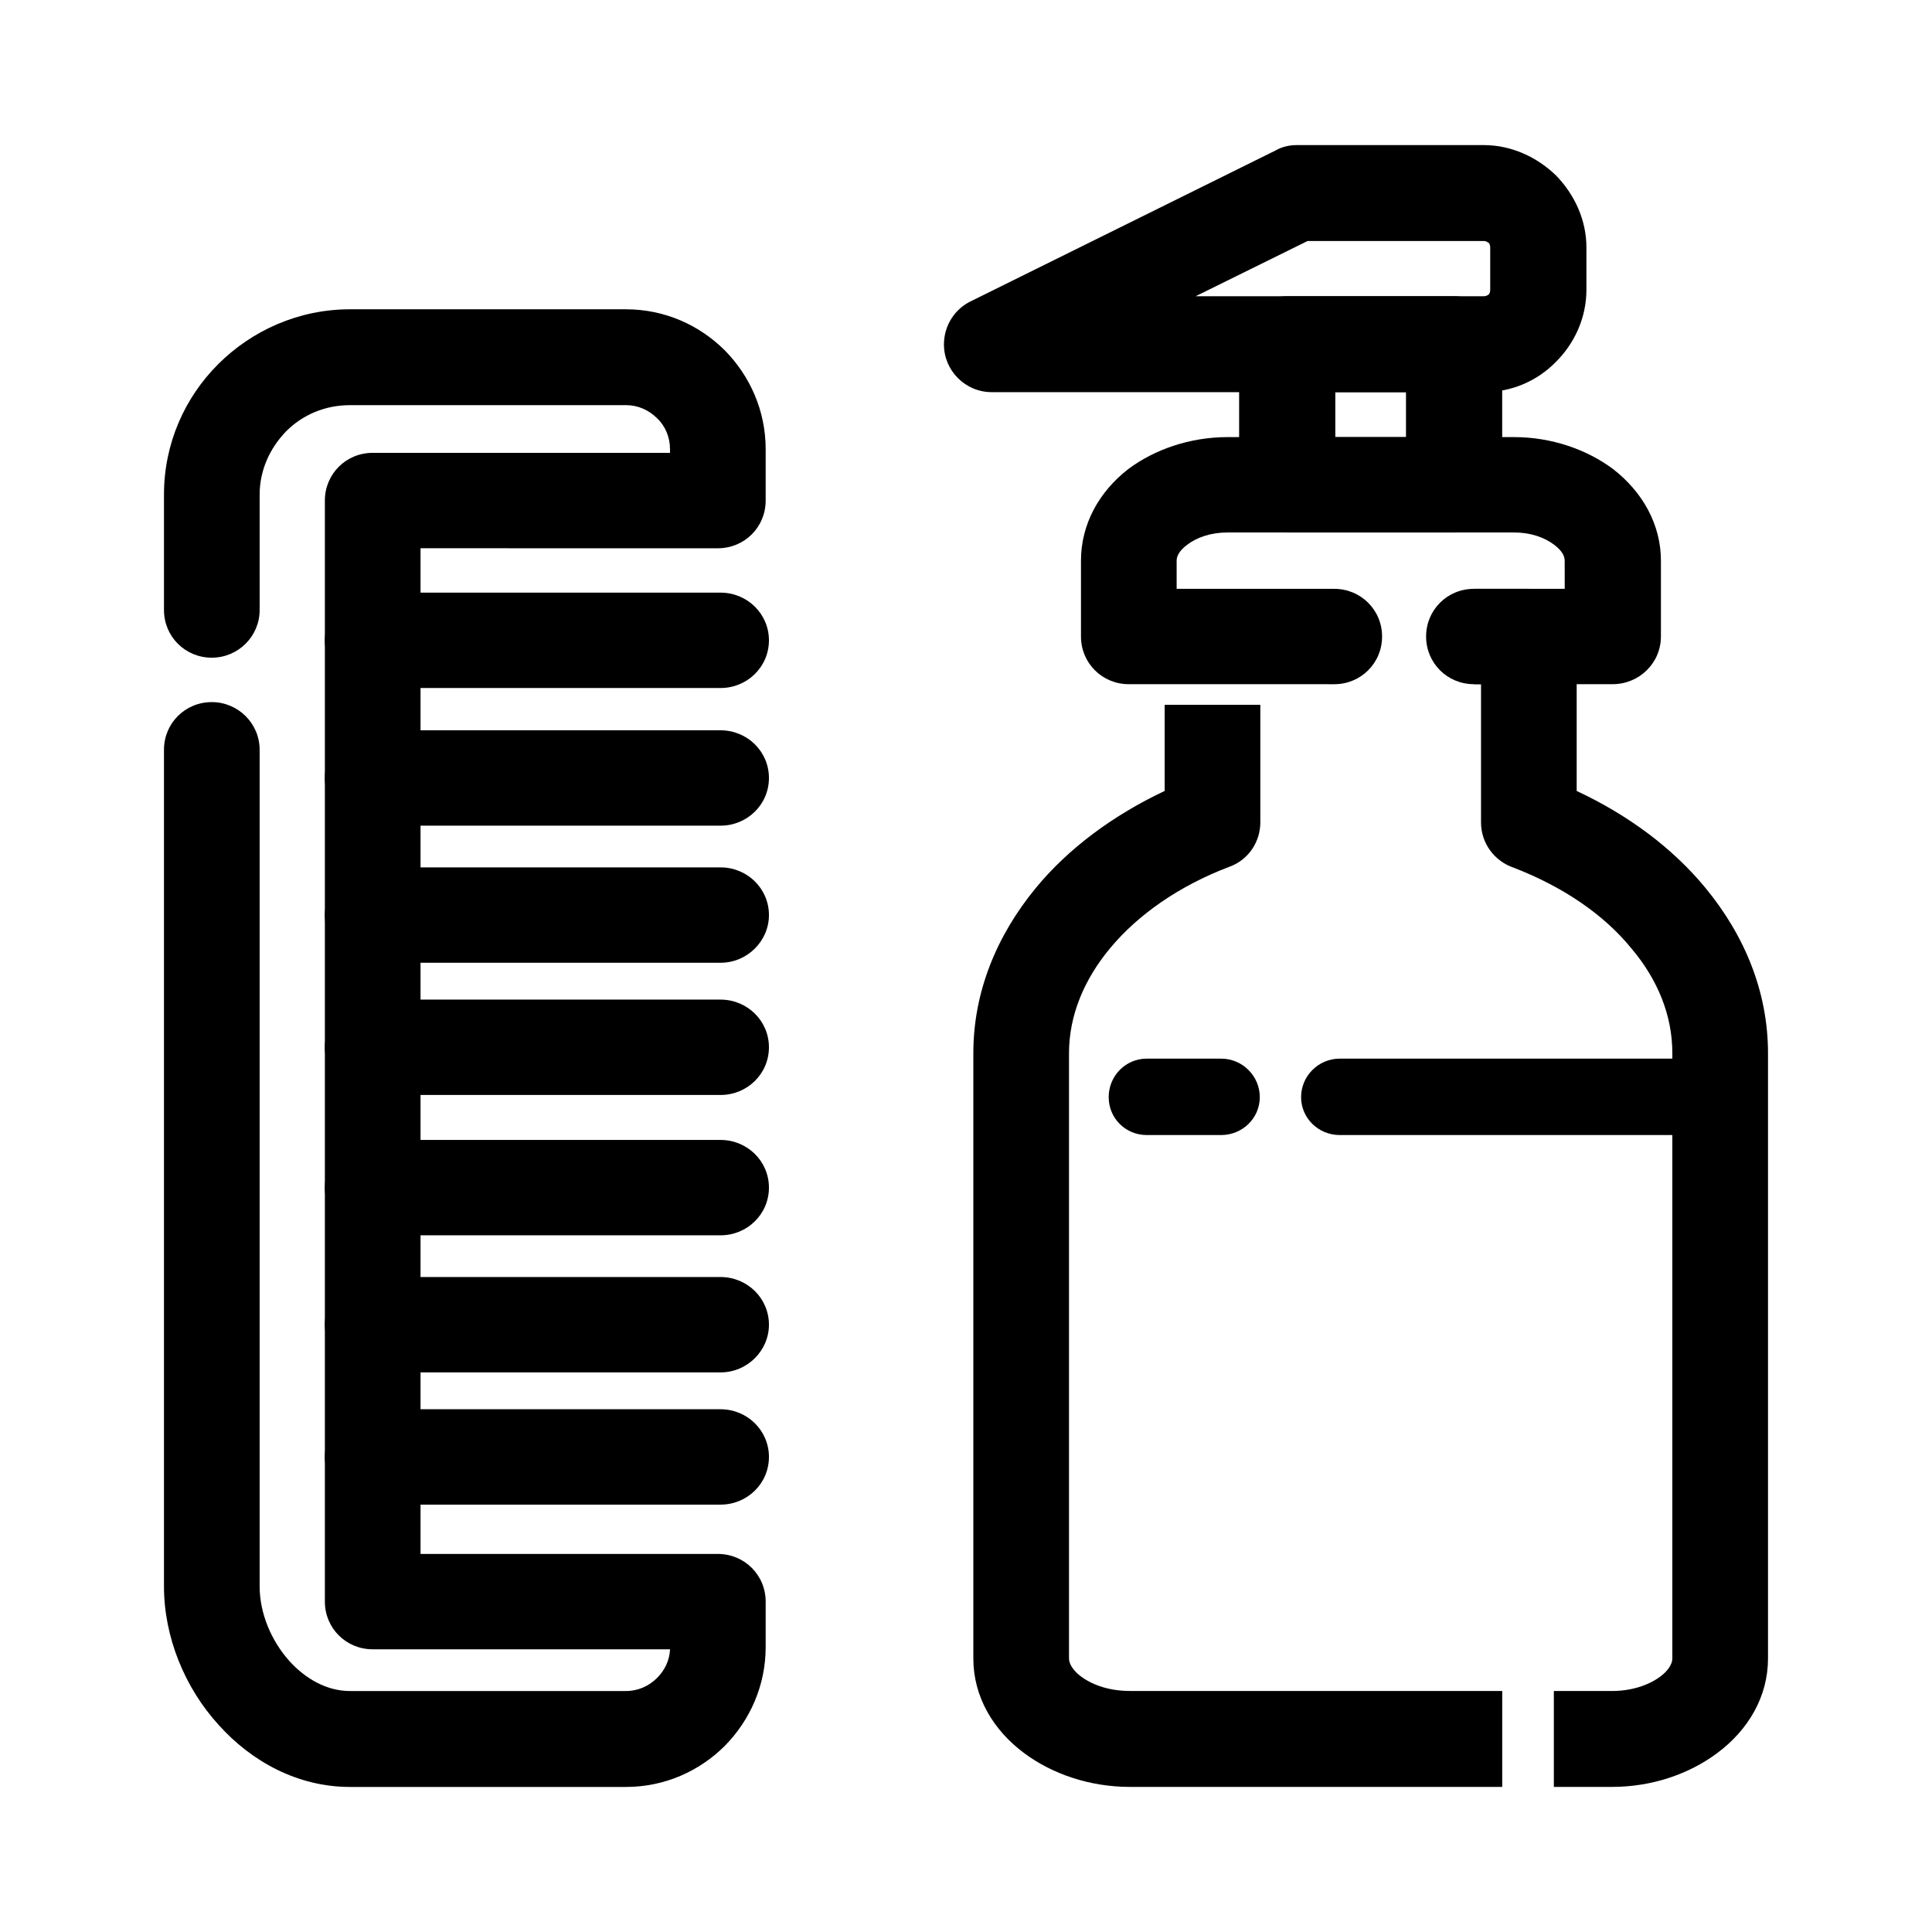
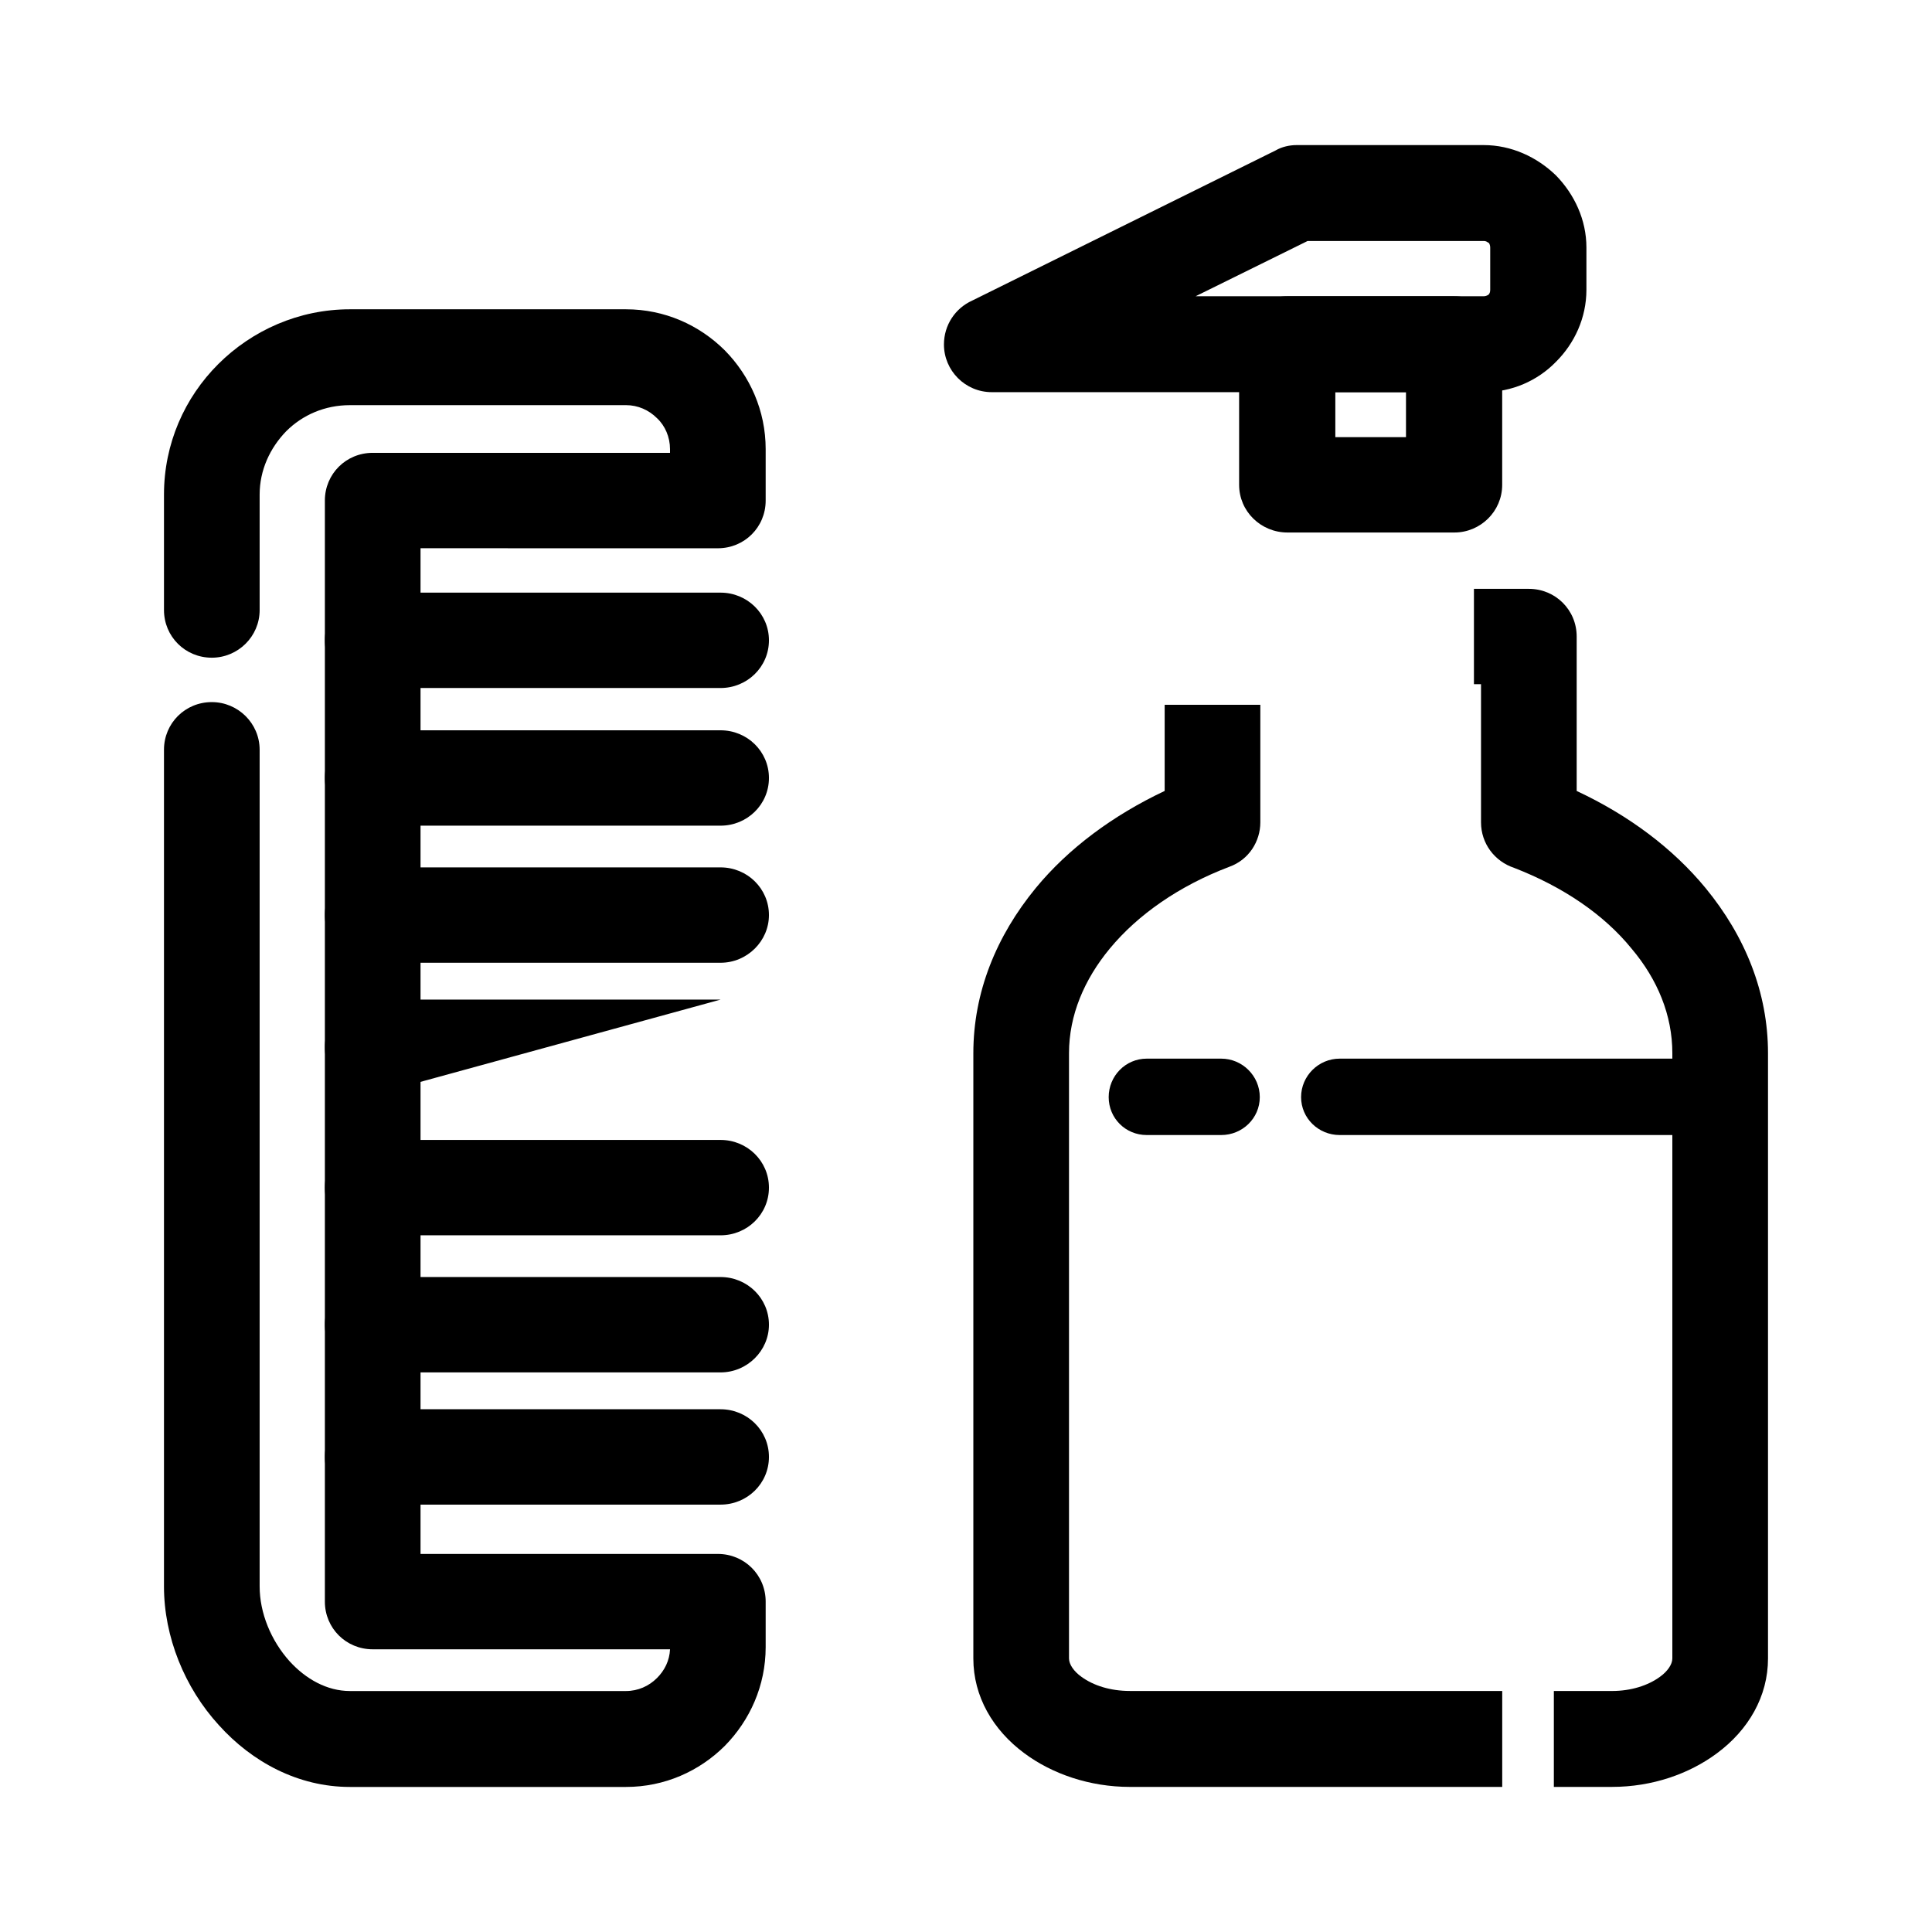
<svg xmlns="http://www.w3.org/2000/svg" fill="#000000" width="800px" height="800px" version="1.1" viewBox="144 144 512 512">
  <g>
    <path d="m534.61 300.05h14.551c7.059 0 12.676 5.602 12.676 12.637v40.926c13.828 6.465 25.496 15.219 34.137 25.703 10.516 12.781 16.566 27.715 16.566 43.801v160.4c0 10.051-5.184 18.953-13.543 25.129-7.344 5.457-17.141 8.902-27.801 8.902h-15.41v-25.418h15.41c5.043 0 9.508-1.438 12.676-3.734 2.016-1.438 3.316-3.305 3.316-4.883v-160.4c0-10.051-3.891-19.527-10.801-27.715-7.344-9.047-18.148-16.367-31.117-21.398-5.184-1.723-8.785-6.465-8.785-12.062v-36.617h-1.875zm7.492 317.5h-98.672c-10.66 0-20.598-3.445-27.945-8.902-8.352-6.176-13.539-15.078-13.539-25.129v-160.41c0-16.082 6.051-31.02 16.566-43.801 8.641-10.484 20.453-19.242 34.137-25.703v-22.832h25.352v31.16c0 5.027-3.023 9.91-8.211 11.773-13.25 5.027-24.199 12.637-31.691 21.684-6.769 8.188-10.801 17.664-10.801 27.715v160.4c0 1.578 1.293 3.445 3.316 4.883 3.168 2.297 7.633 3.734 12.82 3.734h98.672v25.422z" />
-     <path d="m497.59 300.05c7.059 0 12.676 5.602 12.676 12.637 0 7.039-5.617 12.637-12.676 12.637l-54.445-0.004c-7.059 0-12.676-5.602-12.676-12.637v-20.102c0-9.621 4.758-18.238 12.531-24.27 6.914-5.168 16.277-8.473 26.359-8.473h75.91c9.941 0 19.301 3.305 26.215 8.473 7.777 6.031 12.676 14.645 12.676 24.27v20.102c0 7.039-5.762 12.637-12.82 12.637h-36.734c-7.059 0-12.676-5.602-12.676-12.637 0-7.039 5.617-12.637 12.676-12.637h24.059l-0.008-7.465c0-1.438-1.008-2.871-2.734-4.168-2.594-2.012-6.34-3.305-10.66-3.305h-75.906c-4.465 0-8.211 1.293-10.801 3.305-1.727 1.293-2.734 2.731-2.734 4.168v7.465z" />
    <path d="m485.2 222.51h44.219c6.914 0 12.676 5.742 12.676 12.781v37.191c0 7.039-5.762 12.637-12.676 12.637h-44.219c-7.059 0-12.82-5.602-12.82-12.637v-37.191c0-7.039 5.762-12.781 12.82-12.781zm31.402 25.414h-18.727v11.922h18.727z" />
    <path d="m487.64 182.45h49.551c7.344 0 14.117 3.16 19.16 8.039 4.898 5.027 8.066 11.773 8.066 19.098v11.199c0 7.465-3.168 14.219-8.066 19.098-4.898 5.027-11.668 8.039-19.16 8.039l-130.36 0.004c-7.059 0-12.676-5.742-12.676-12.637 0-5.168 3.023-9.621 7.492-11.633l80.379-39.777c1.723-1.004 3.742-1.43 5.609-1.43zm49.555 25.414h-46.668l-29.676 14.645h76.344c0.434 0 0.867-0.141 1.293-0.43 0.289-0.289 0.434-0.719 0.434-1.293v-11.199c0-0.43-0.145-1.008-0.434-1.293h-0.145c-0.285-0.289-0.719-0.43-1.148-0.43z" />
    <path d="m598.42 424.55c5.617 0 10.227 4.594 10.227 10.195 0 5.598-4.609 10.051-10.227 10.051h-99.391c-5.617 0-10.227-4.453-10.227-10.051 0-5.602 4.609-10.195 10.227-10.195zm-130.79 0c5.617 0 10.227 4.594 10.227 10.195 0 5.598-4.609 10.051-10.227 10.051h-19.734c-5.617 0-10.082-4.453-10.082-10.051 0-5.602 4.465-10.195 10.082-10.195z" />
    <path d="m212.81 305.66c0 7.039-5.762 12.637-12.676 12.637-7.059 0-12.676-5.602-12.676-12.637v-30.586c0-13.496 5.473-25.703 14.402-34.605 8.934-8.902 21.316-14.504 34.859-14.504h73.172c10.227 0 19.445 4.16 26.219 10.914 6.625 6.75 10.801 15.941 10.801 26.137v13.645c0 7.039-5.617 12.637-12.676 12.637l-78.789-0.008v266.52h78.789c7.059 0 12.676 5.602 12.676 12.637v12.062c0 10.195-4.176 19.387-10.801 26.137-6.769 6.75-15.992 10.914-26.219 10.914h-73.172c-13.684 0-25.926-6.606-34.711-16.367-9.074-9.91-14.551-23.406-14.551-36.762v-221.73c0-7.039 5.617-12.637 12.676-12.637 6.914 0 12.676 5.602 12.676 12.637v221.72c0 7.039 3.023 14.359 7.926 19.82 4.324 4.742 9.941 7.898 15.992 7.898h73.172c3.168 0 6.051-1.289 8.211-3.445 2.016-2.012 3.316-4.594 3.457-7.613h-78.797c-7.059 0-12.676-5.598-12.676-12.637v-291.8c0-7.039 5.617-12.637 12.676-12.637h78.789v-1.008c0-3.16-1.293-6.176-3.457-8.188-2.16-2.152-5.043-3.445-8.211-3.445l-73.172 0.004c-6.625 0-12.531 2.586-16.852 6.891-4.324 4.449-7.059 10.34-7.059 16.801z" />
    <path d="m242.77 326.33c-7.059 0-12.676-5.602-12.676-12.637 0-7.039 5.617-12.637 12.676-12.637h92.188c7.059 0 12.82 5.602 12.82 12.637 0 7.039-5.762 12.637-12.82 12.637z" />
-     <path d="m242.77 434.18c-7.059 0-12.676-5.602-12.676-12.637 0-7.039 5.617-12.637 12.676-12.637h92.188c7.059 0 12.82 5.598 12.82 12.637 0 7.039-5.762 12.637-12.82 12.637z" />
+     <path d="m242.77 434.18c-7.059 0-12.676-5.602-12.676-12.637 0-7.039 5.617-12.637 12.676-12.637h92.188z" />
    <path d="m242.77 362.81c-7.059 0-12.676-5.598-12.676-12.637s5.617-12.637 12.676-12.637h92.188c7.059 0 12.82 5.602 12.82 12.637 0 7.039-5.762 12.637-12.82 12.637z" />
    <path d="m242.77 399.14c-7.059 0-12.676-5.742-12.676-12.637 0-7.039 5.617-12.637 12.676-12.637h92.188c7.059 0 12.82 5.602 12.82 12.637 0 6.891-5.762 12.637-12.82 12.637z" />
    <path d="m242.77 542.74c-7.059 0-12.676-5.602-12.676-12.637 0-7.039 5.617-12.637 12.676-12.637h92.188c7.059 0 12.82 5.602 12.82 12.637 0 7.039-5.762 12.637-12.82 12.637z" />
    <path d="m242.77 471.37c-7.059 0-12.676-5.602-12.676-12.637 0-7.039 5.617-12.637 12.676-12.637h92.188c7.059 0 12.82 5.602 12.82 12.637 0 7.039-5.762 12.637-12.82 12.637z" />
    <path d="m242.77 507.7c-7.059 0-12.676-5.742-12.676-12.637 0-7.039 5.617-12.637 12.676-12.637h92.188c7.059 0 12.82 5.602 12.82 12.637 0 6.891-5.762 12.637-12.82 12.637z" />
  </g>
</svg>